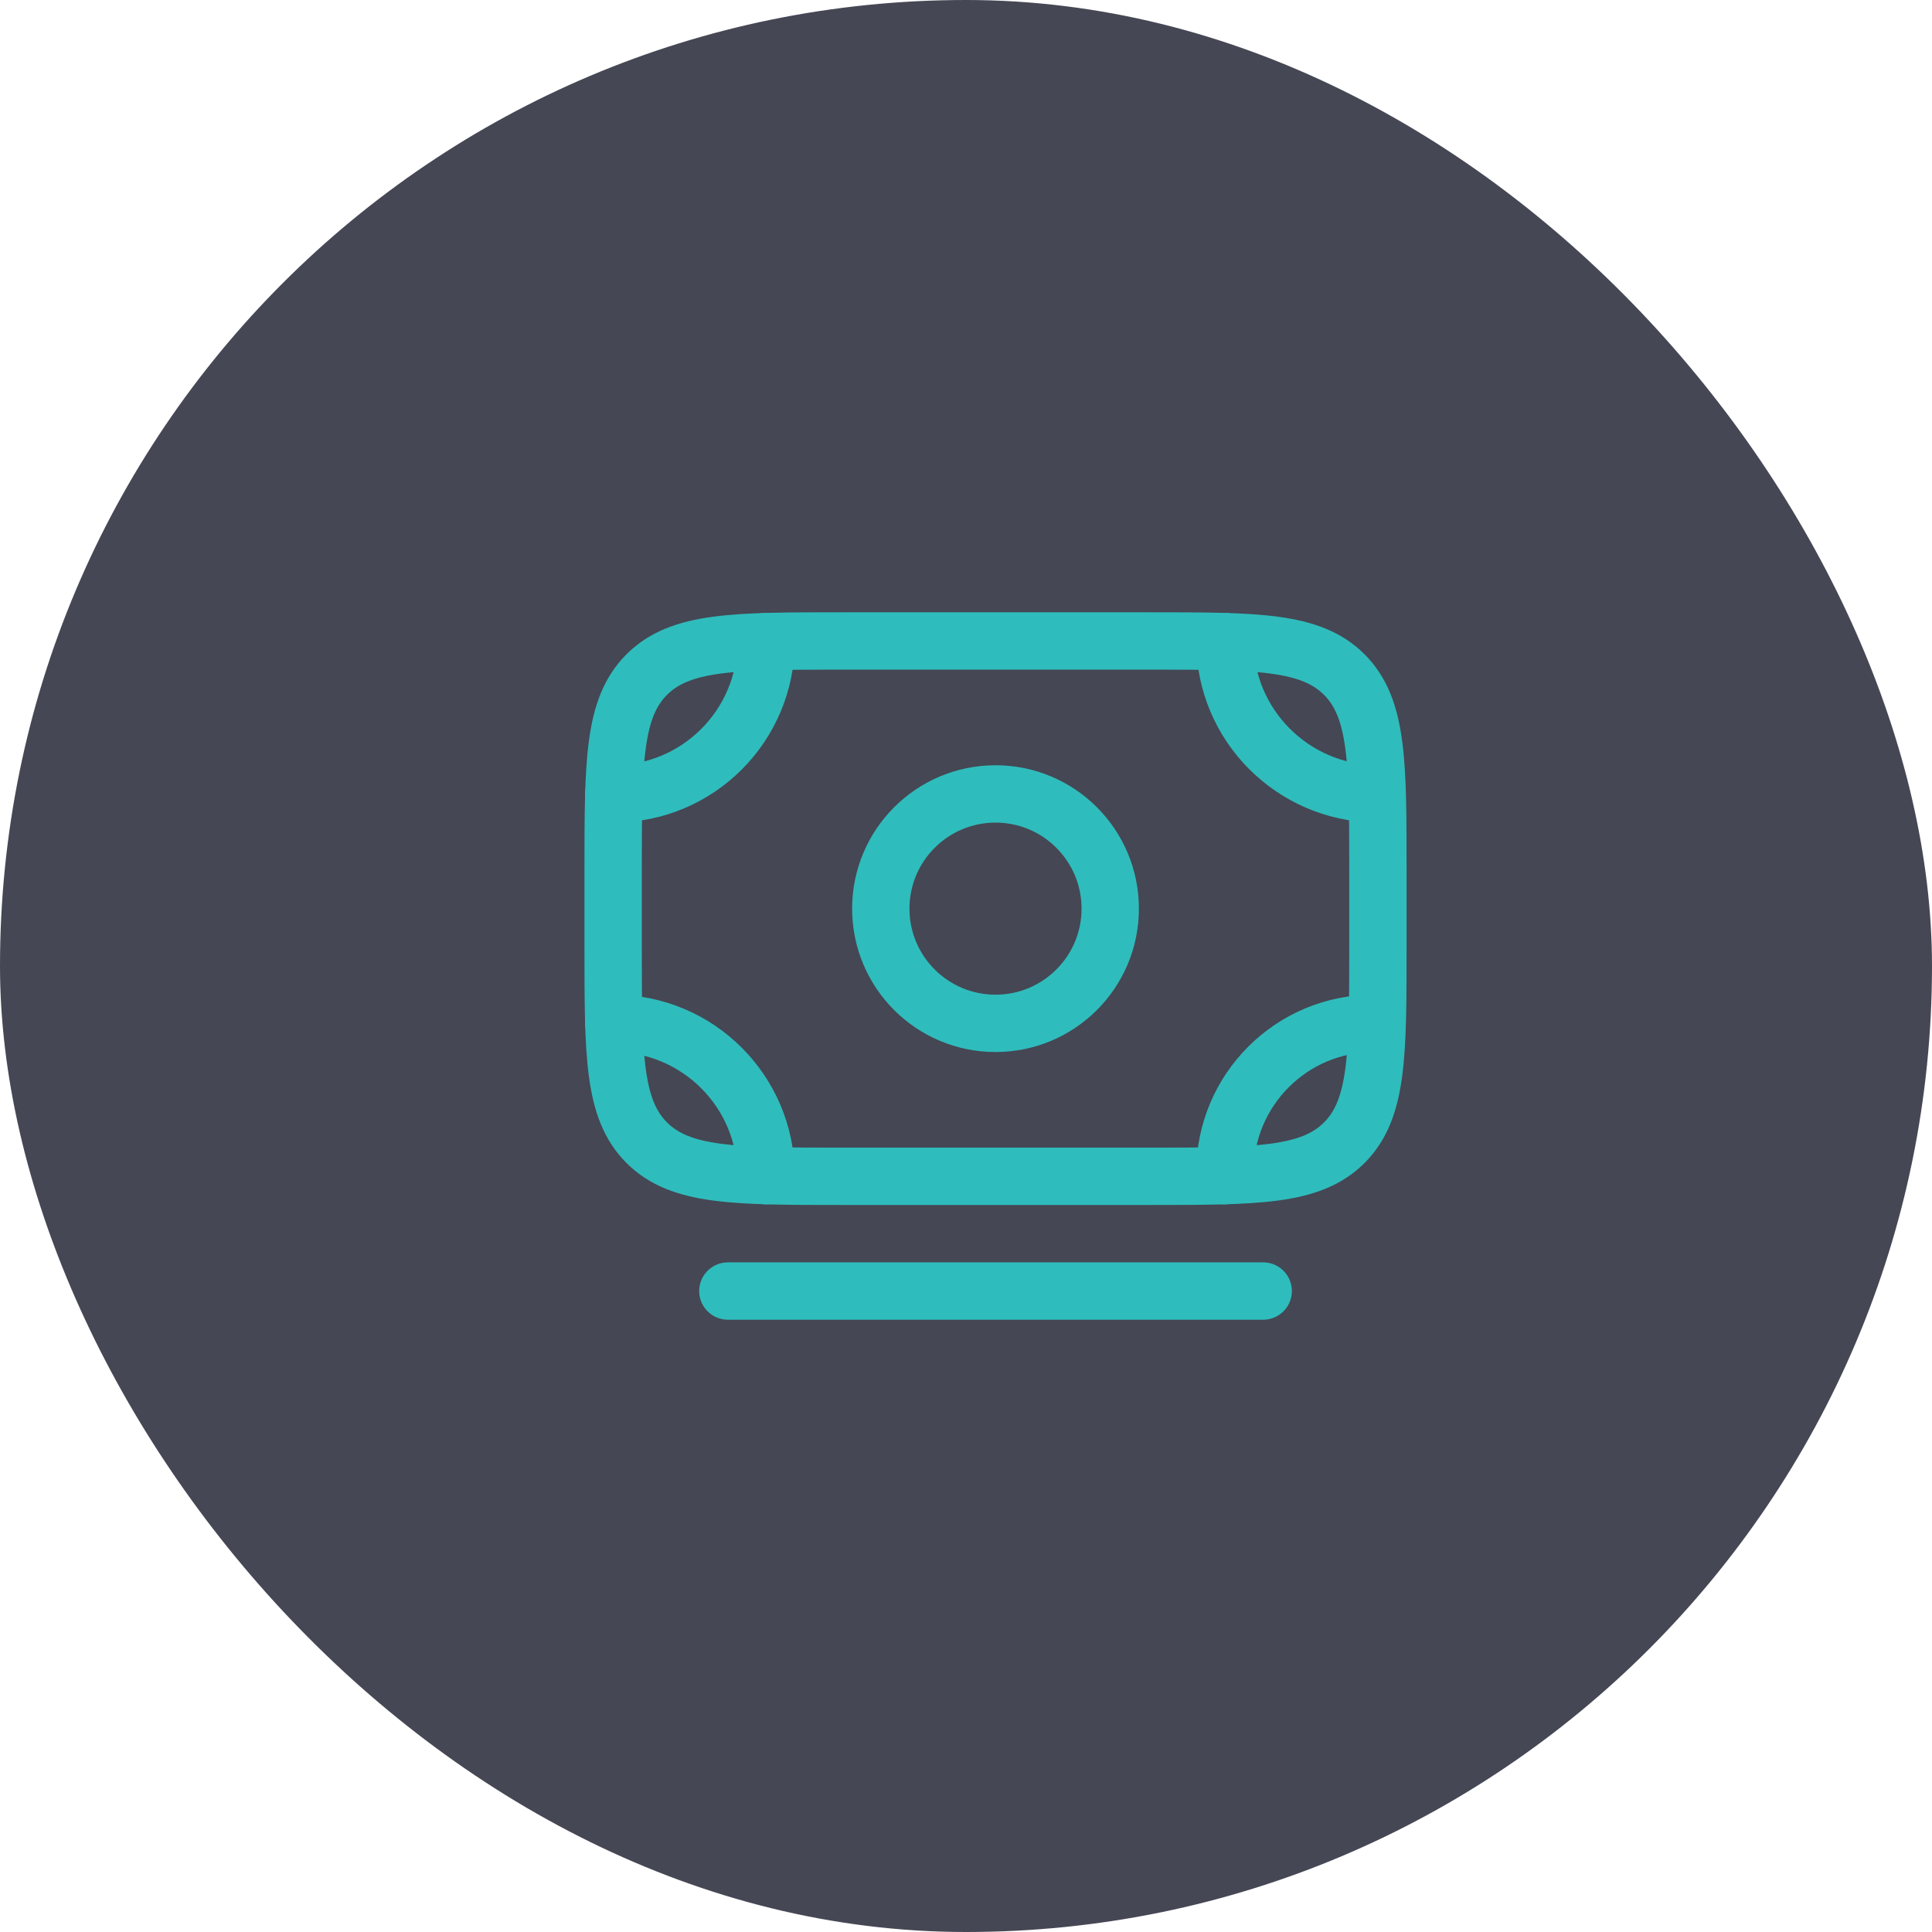
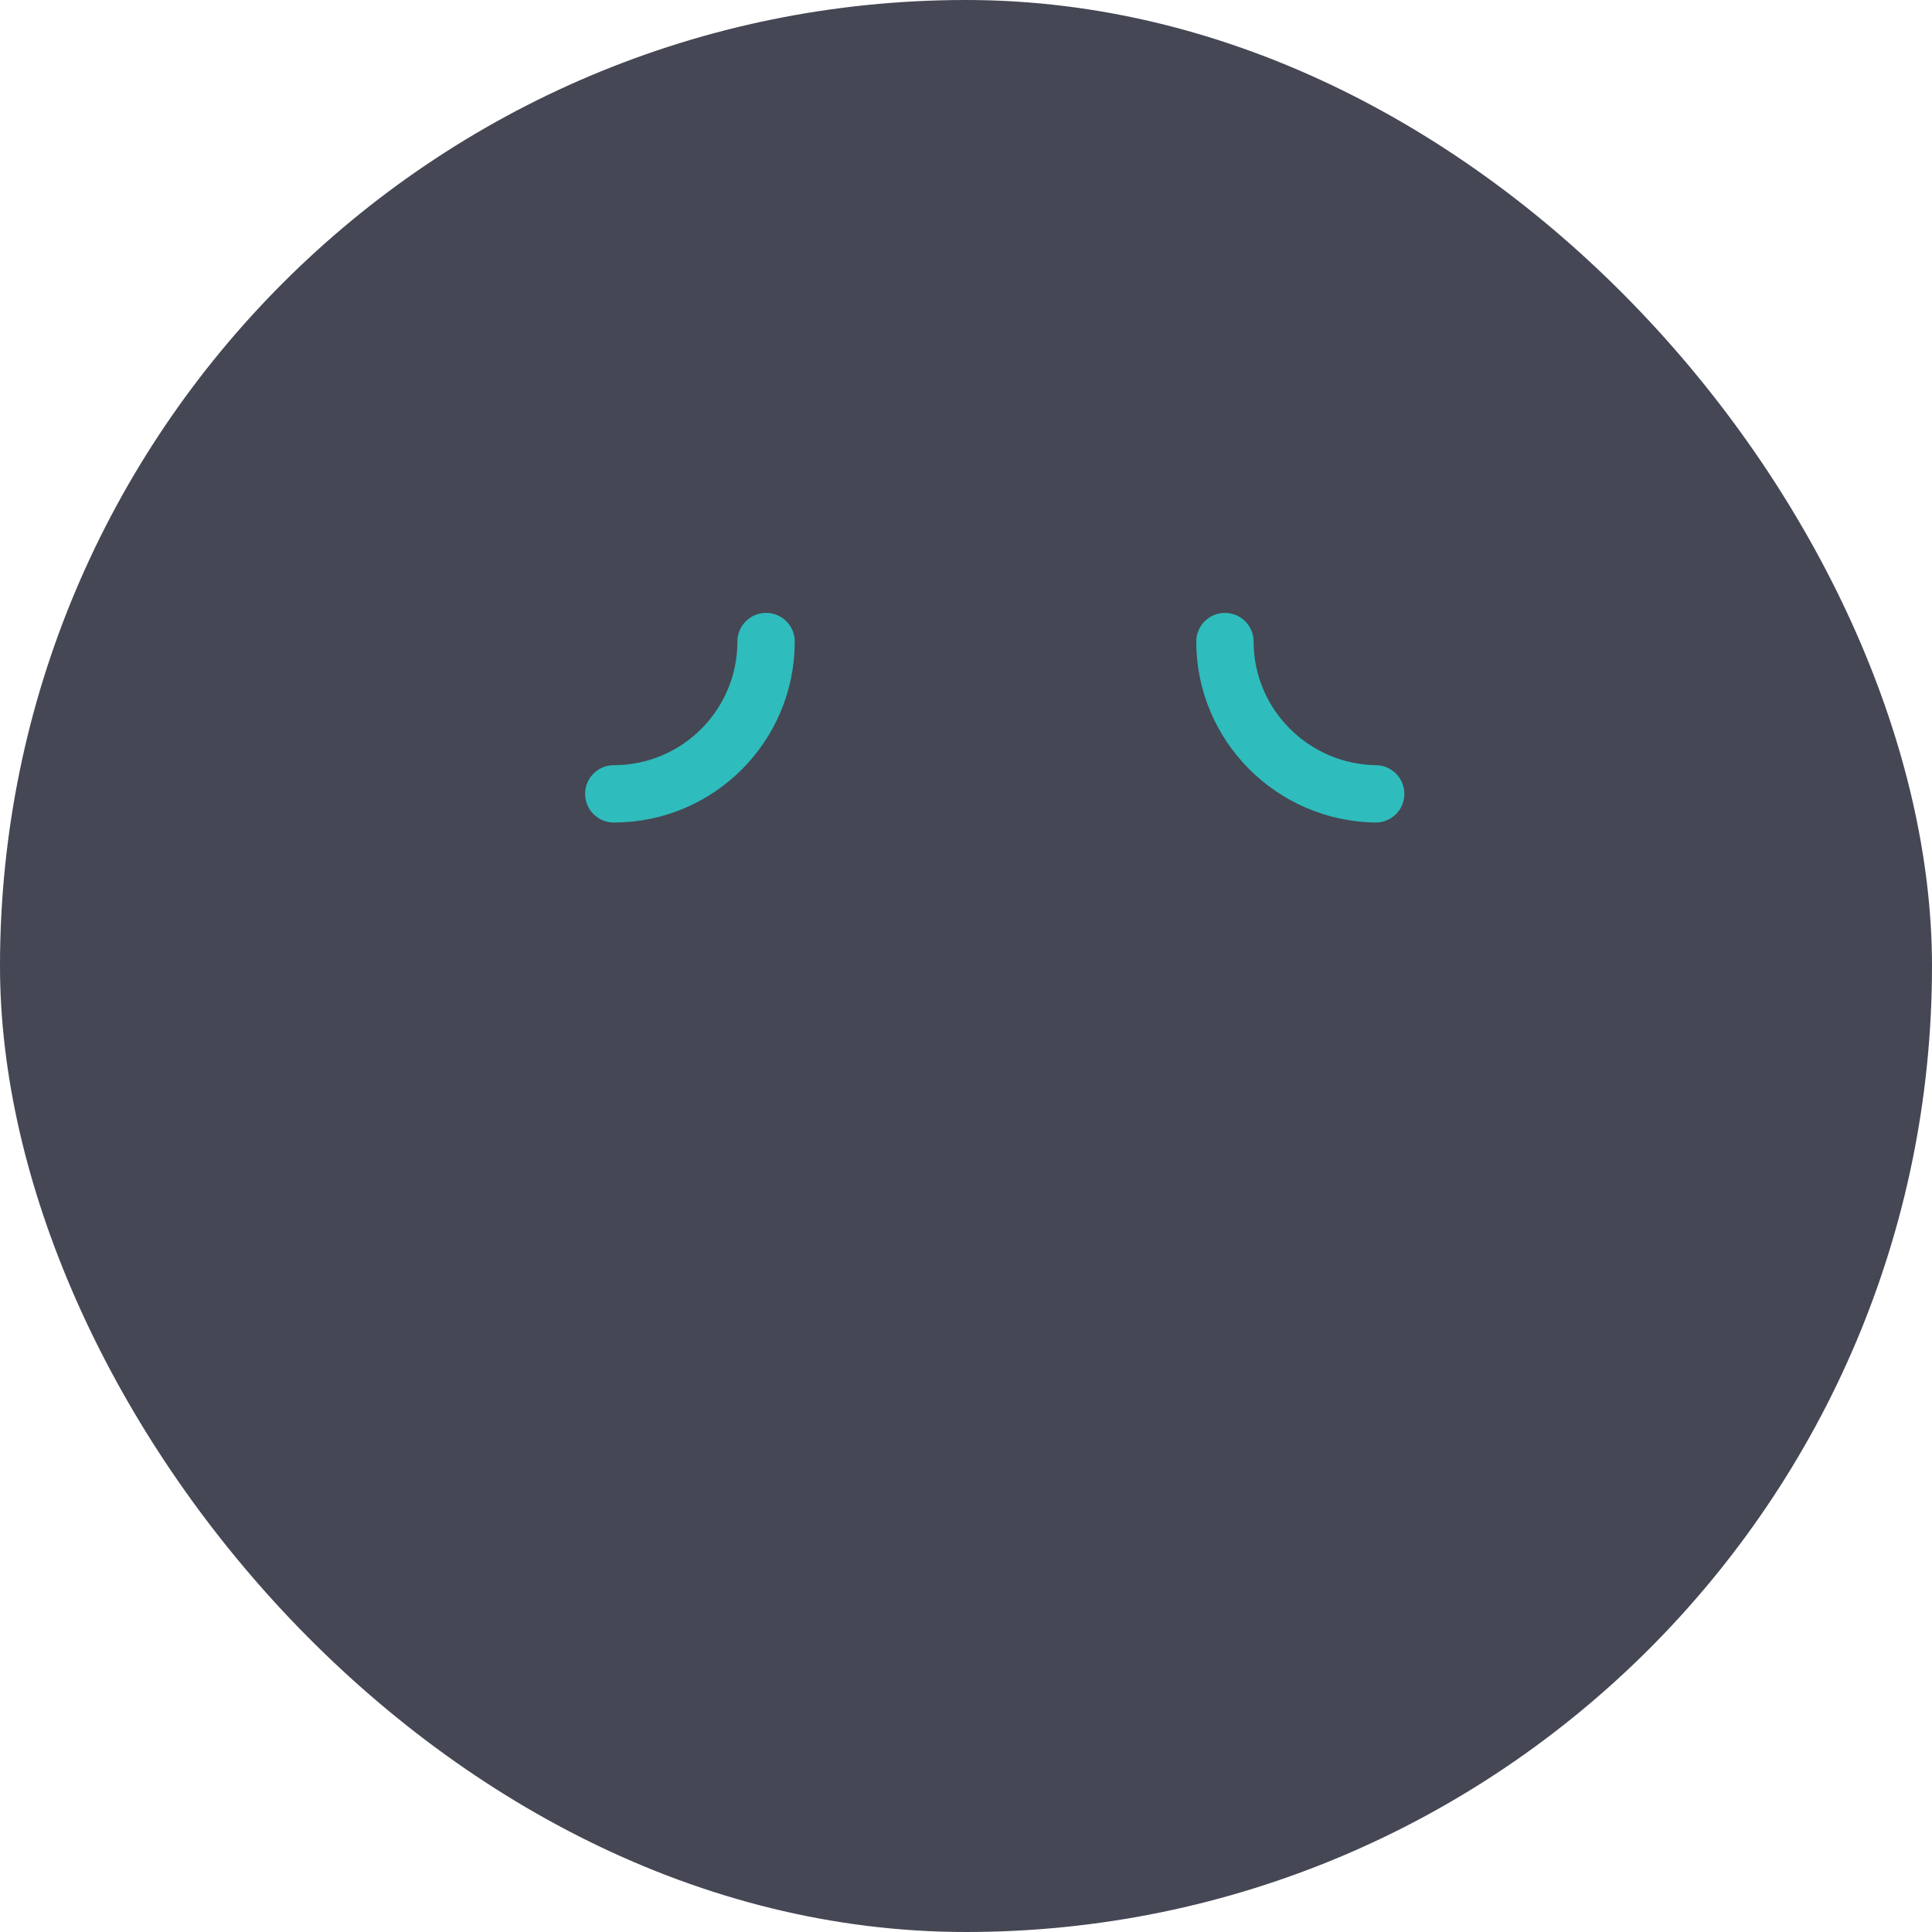
<svg xmlns="http://www.w3.org/2000/svg" width="80" height="80" viewBox="0 0 80 80" fill="none">
  <rect width="80" height="80" rx="40" fill="#454754" />
-   <path d="M25.416 42.375C28.898 42.375 31.722 45.198 31.722 48.681" stroke="#2FBCBC" stroke-width="2.375" stroke-linecap="round" stroke-linejoin="round" />
-   <path d="M50.722 48.681V48.535C50.722 45.133 53.48 42.375 56.883 42.375" stroke="#2FBCBC" stroke-width="2.375" stroke-linecap="round" stroke-linejoin="round" />
  <path d="M31.722 26.566C31.722 30.049 28.898 32.872 25.416 32.872" stroke="#2FBCBC" stroke-width="2.375" stroke-linecap="round" stroke-linejoin="round" />
  <path d="M50.722 26.566C50.722 30.019 53.523 32.823 56.964 32.872" stroke="#2FBCBC" stroke-width="2.375" stroke-linecap="round" stroke-linejoin="round" />
-   <path d="M47.556 26.541H34.889C30.411 26.541 28.172 26.541 26.78 27.933C25.389 29.324 25.389 31.563 25.389 36.041V39.208C25.389 43.687 25.389 45.926 26.78 47.317C28.172 48.708 30.411 48.708 34.889 48.708H47.556C52.034 48.708 54.273 48.708 55.664 47.317C57.056 45.926 57.056 43.687 57.056 39.208V36.041C57.056 31.563 57.056 29.324 55.664 27.933C54.273 26.541 52.034 26.541 47.556 26.541Z" stroke="#2FBCBC" stroke-width="2.375" stroke-linecap="round" stroke-linejoin="round" />
-   <path d="M30.139 53.459H52.306" stroke="#2FBCBC" stroke-width="2.375" stroke-linecap="round" stroke-linejoin="round" />
-   <path d="M45.972 37.625C45.972 40.249 43.846 42.375 41.222 42.375C38.599 42.375 36.472 40.249 36.472 37.625C36.472 35.002 38.599 32.875 41.222 32.875C43.846 32.875 45.972 35.002 45.972 37.625Z" stroke="#2FBCBC" stroke-width="2.375" stroke-linecap="round" stroke-linejoin="round" />
</svg>